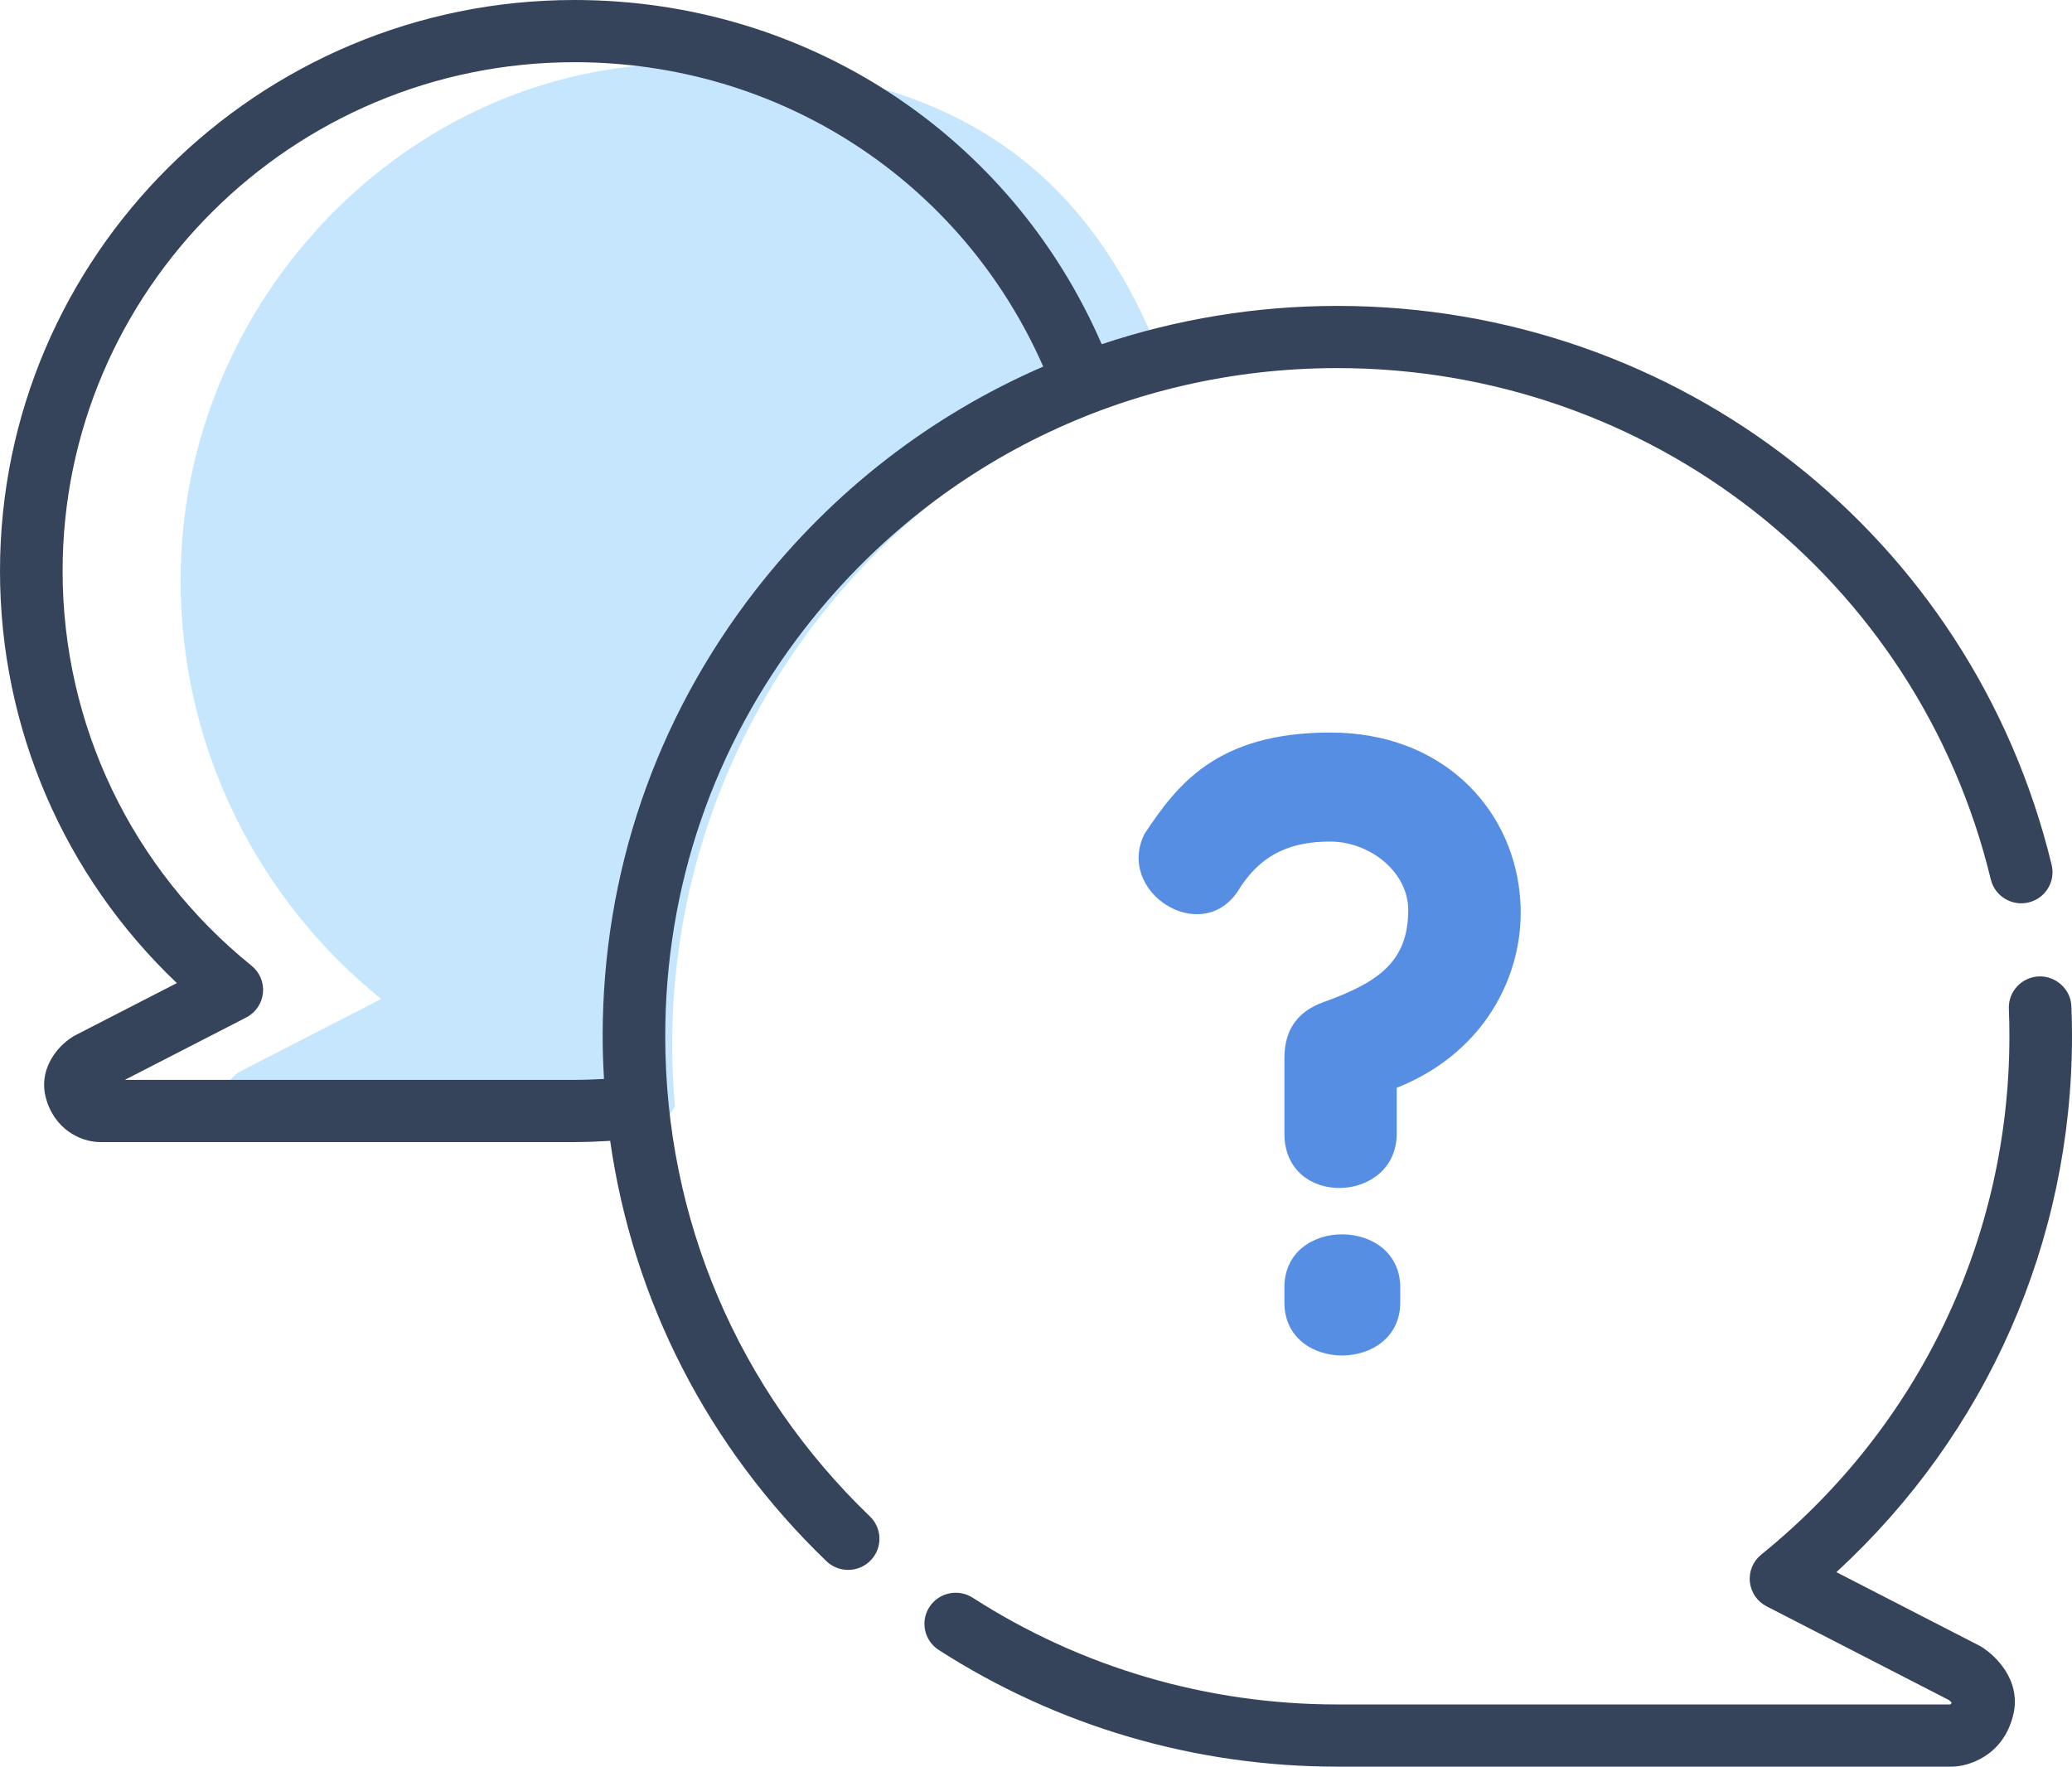
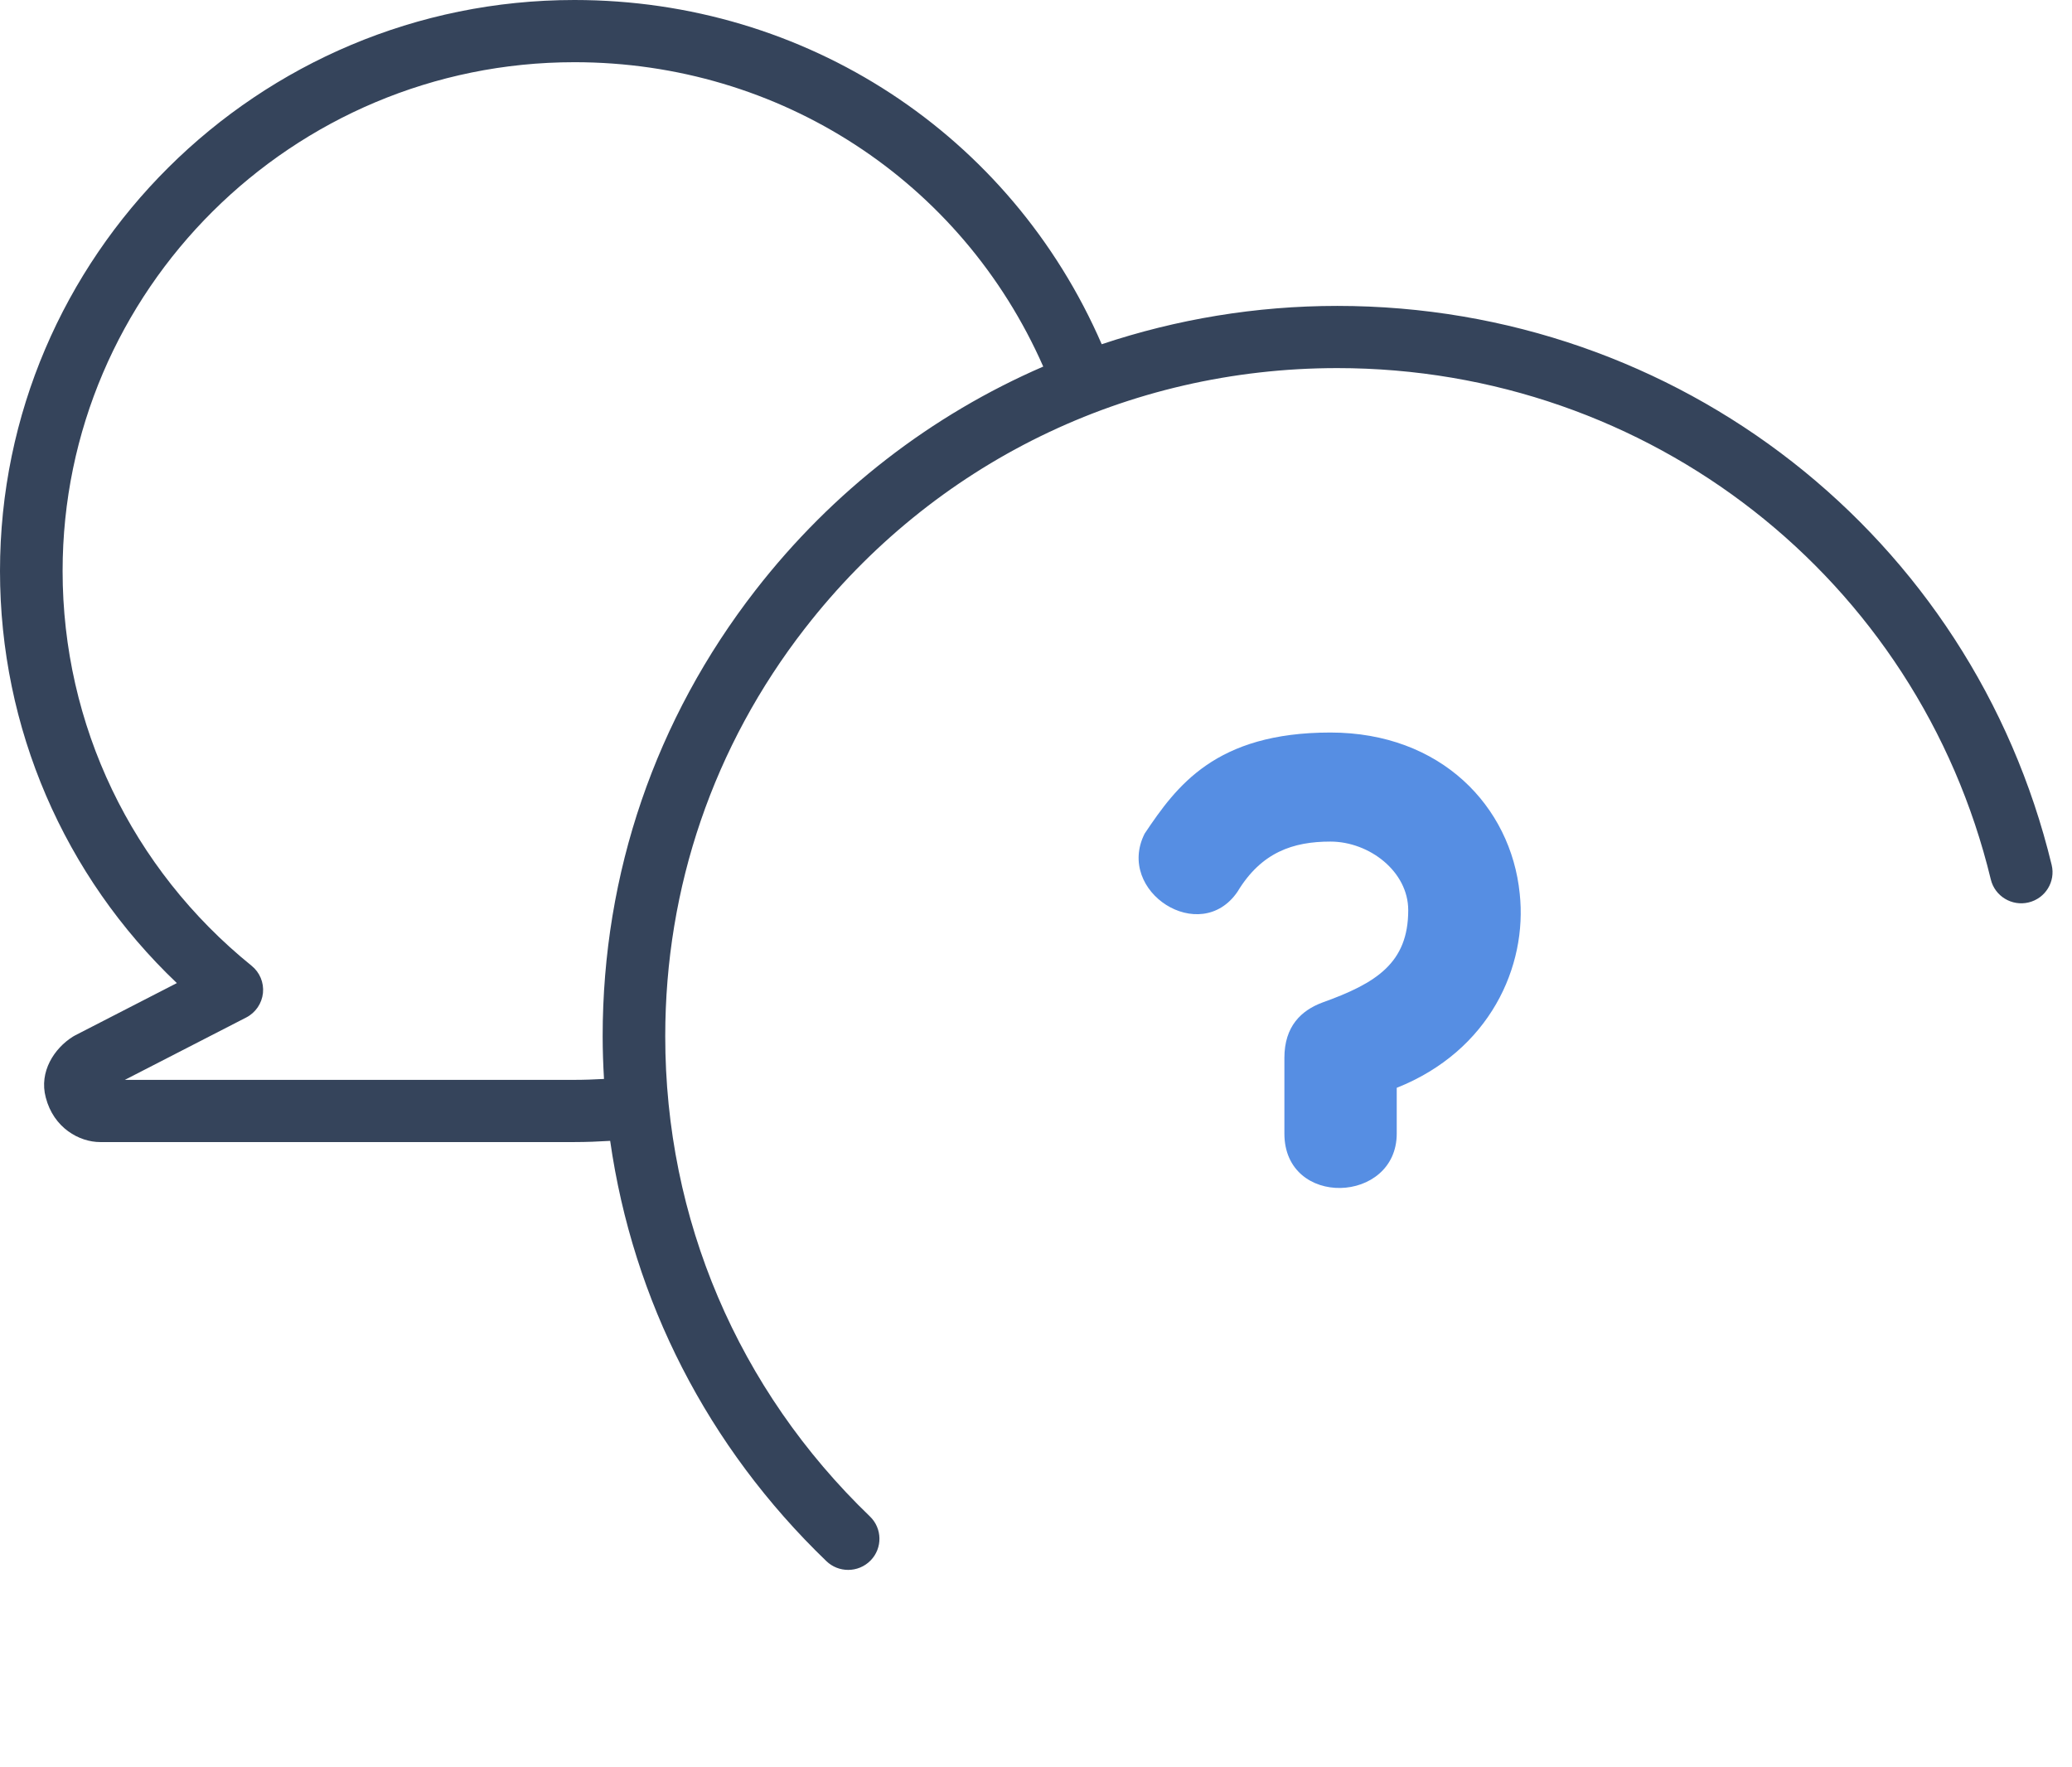
<svg xmlns="http://www.w3.org/2000/svg" width="190px" height="162px" viewBox="0 0 190 162" version="1.1">
  <title>1582930_ask a doctor_faq_medical help_medical question_icon</title>
  <g id="Page-1" stroke="none" stroke-width="1" fill="none" fill-rule="evenodd">
    <g id="Home" transform="translate(-192, -9075)" fill-rule="nonzero">
      <g id="1582930_ask-a-doctor_faq_medical-help_medical-question_icon" transform="translate(192, 9075)">
-         <path d="M61.894,101.446 C61.733,99.604 61.634,97.745 61.634,95.863 C61.634,68.988 78.266,45.99 101.853,36.455 L106.508,32.921 C99.849,15.924 87.667,5.704 62.473,5.834 C37.285,5.966 16.563,27.609 16.563,53.199 C16.563,68.706 23.729,82.531 34.951,91.605 L21.904,98.313 C21.904,98.313 20.288,99.328 20.668,100.768 C21.168,102.712 22.873,102.712 22.873,102.712 L53.552,102.712 C53.552,102.712 55.262,102.712 56.181,102.712 C57.898,102.712 59.598,102.625 61.273,102.455 L61.894,101.446 Z" id="Path" fill="#C6E6FD" />
        <g id="Group">
-           <path d="M117.776,118.058 L117.776,119.427 C117.776,125.959 128.402,125.88 128.402,119.427 L128.402,118.058 C128.402,111.605 117.776,111.524 117.776,118.058 Z" id="Path" fill="#568EE3" />
          <path d="M139.355,81.93 C138.544,73.945 132.135,67.172 121.995,67.172 C111.449,67.172 107.88,72.091 104.96,76.446 C102.281,81.769 110.069,86.768 113.478,81.769 C115.669,78.139 118.589,77.172 121.995,77.172 C125.565,77.172 129.133,79.913 129.133,83.462 C129.133,88.3 126.214,90.155 121.265,91.929 C119.319,92.656 117.777,94.108 117.777,97.011 C117.777,101.285 117.777,96.205 117.777,103.946 C117.777,110.8 128.079,110.398 128.079,103.946 L128.079,99.752 C136.598,96.365 140.085,88.623 139.355,81.93 Z" id="Path" fill="#568EE3" />
-           <path d="M181.743,151.039 C181.675,150.994 181.603,150.956 181.531,150.918 L168.392,144.164 C182.177,131.504 190,113.827 190,95.023 C190,94.101 189.981,93.182 189.944,92.269 C189.878,90.696 188.516,89.482 186.96,89.535 C185.377,89.6 184.146,90.928 184.21,92.502 C184.245,93.339 184.26,94.179 184.26,95.023 C184.26,113.54 175.967,130.863 161.505,142.554 C160.754,143.161 160.361,144.102 160.461,145.059 C160.559,146.016 161.138,146.86 161.997,147.3 L178.718,155.895 C178.804,155.964 178.896,156.052 178.965,156.131 C178.912,156.248 178.865,156.284 178.827,156.296 L122.627,156.296 C110.711,156.296 99.151,152.912 89.197,146.509 C87.869,145.657 86.09,146.032 85.229,147.355 C84.369,148.677 84.749,150.443 86.078,151.298 C96.964,158.3 109.602,162 122.627,162 L178.958,162 C180.493,162 183.64,161.026 184.581,157.373 C184.698,156.941 184.76,156.498 184.76,156.055 C184.76,153.013 182.053,151.231 181.743,151.039 Z" id="Path" fill="#35445B" />
          <path d="M61.002,95.023 C61.002,81.35 65.43,68.416 73.81,57.621 C73.811,57.621 73.813,57.617 73.816,57.616 C85.589,42.453 103.381,33.754 122.627,33.754 C151.236,33.754 175.879,53.037 182.555,80.646 C182.926,82.178 184.478,83.121 186.016,82.753 C187.556,82.385 188.506,80.845 188.135,79.313 C180.835,49.13 153.898,28.051 122.626,28.051 C115.146,28.051 107.879,29.274 101.026,31.566 C92.672,12.326 73.904,0 52.675,0 C23.631,0 0,23.49 0,52.362 C0,66.752 5.864,80.3 16.217,90.148 L6.892,94.941 C6.819,94.979 6.75,95.019 6.679,95.062 C4.985,96.125 3.561,98.27 4.197,100.639 C4.92,103.445 7.288,104.726 9.179,104.726 L52.676,104.726 C53.766,104.726 54.862,104.682 55.952,104.616 C58.042,119.244 64.89,132.677 75.777,143.154 C76.335,143.691 77.055,143.958 77.775,143.958 C78.524,143.958 79.273,143.667 79.836,143.09 C80.939,141.958 80.908,140.15 79.771,139.056 C67.665,127.409 61.001,111.772 61.002,95.023 Z M52.676,99.022 L11.449,99.022 L22.577,93.303 C23.437,92.859 24.013,92.017 24.113,91.061 C24.212,90.105 23.82,89.163 23.067,88.555 C12.058,79.654 5.741,66.461 5.741,52.361 C5.741,26.634 26.798,5.704 52.676,5.704 C71.514,5.704 88.172,16.595 95.664,33.614 C85.434,38.046 76.357,45.009 69.278,54.124 C69.275,54.126 69.274,54.129 69.272,54.131 C60.108,65.935 55.263,80.076 55.263,95.023 C55.263,96.336 55.311,97.64 55.386,98.938 C54.482,98.988 53.577,99.022 52.676,99.022 Z" id="Shape" fill="#35445B" />
        </g>
      </g>
    </g>
  </g>
</svg>